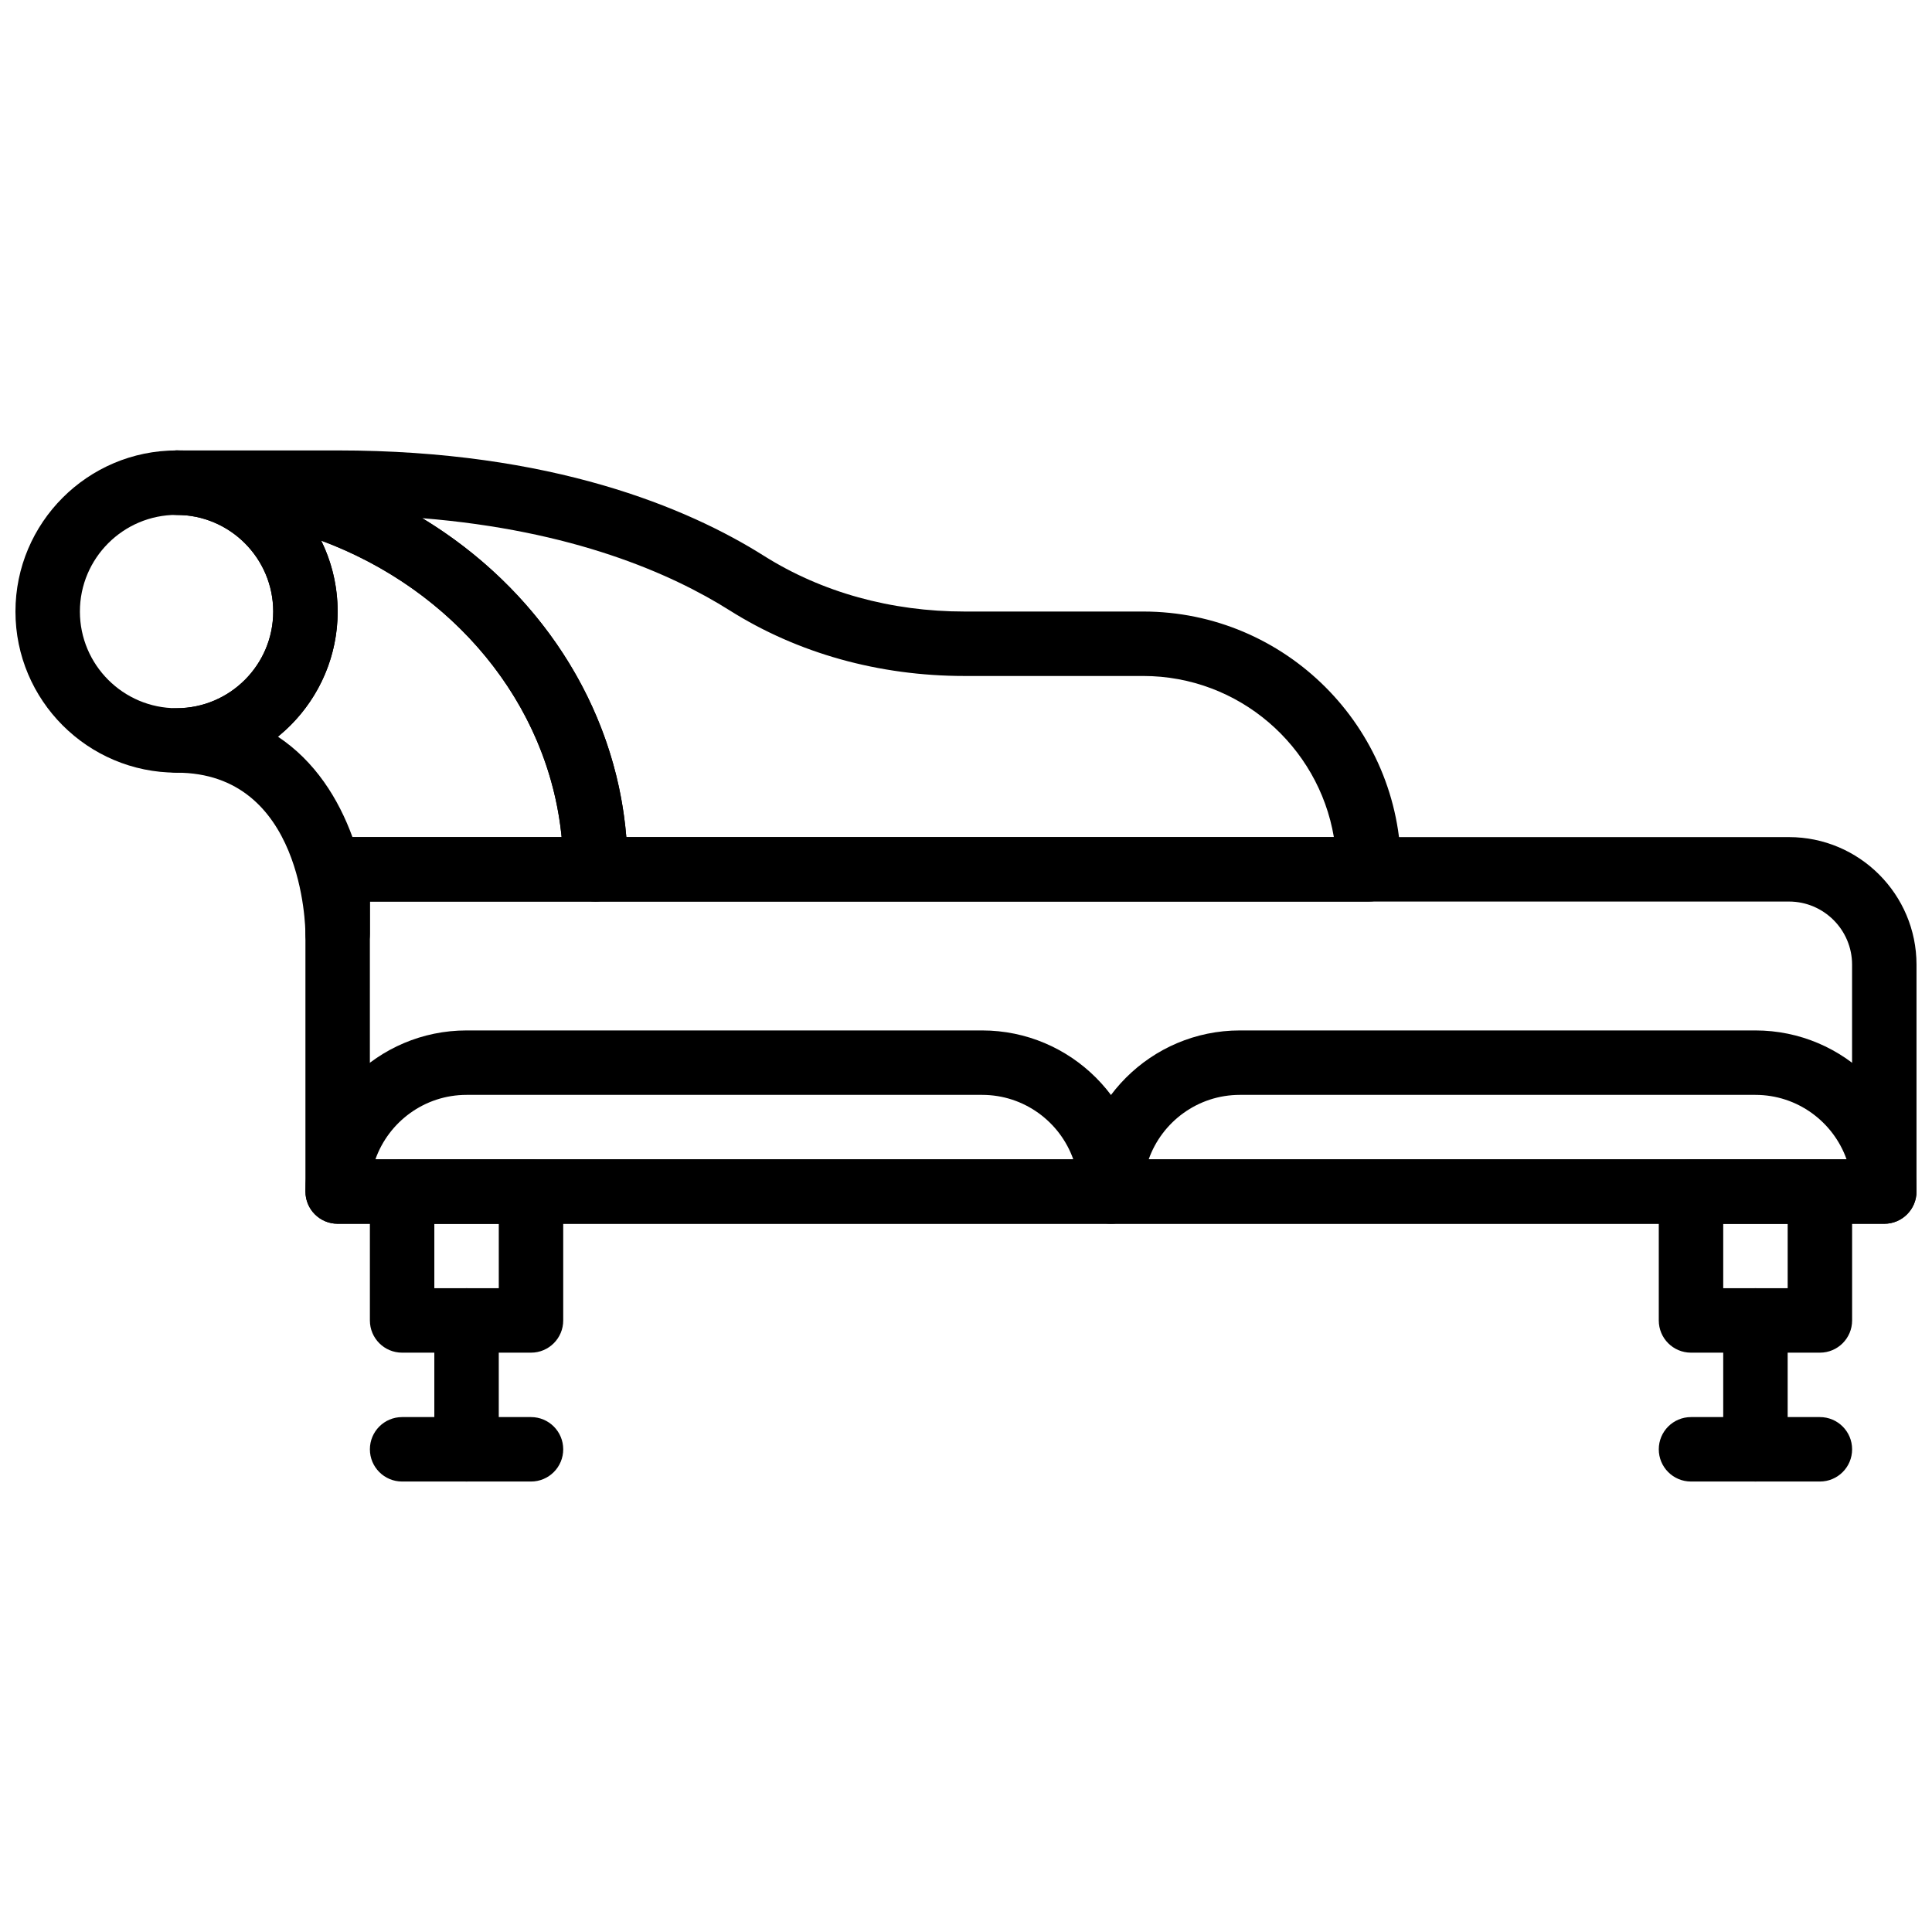
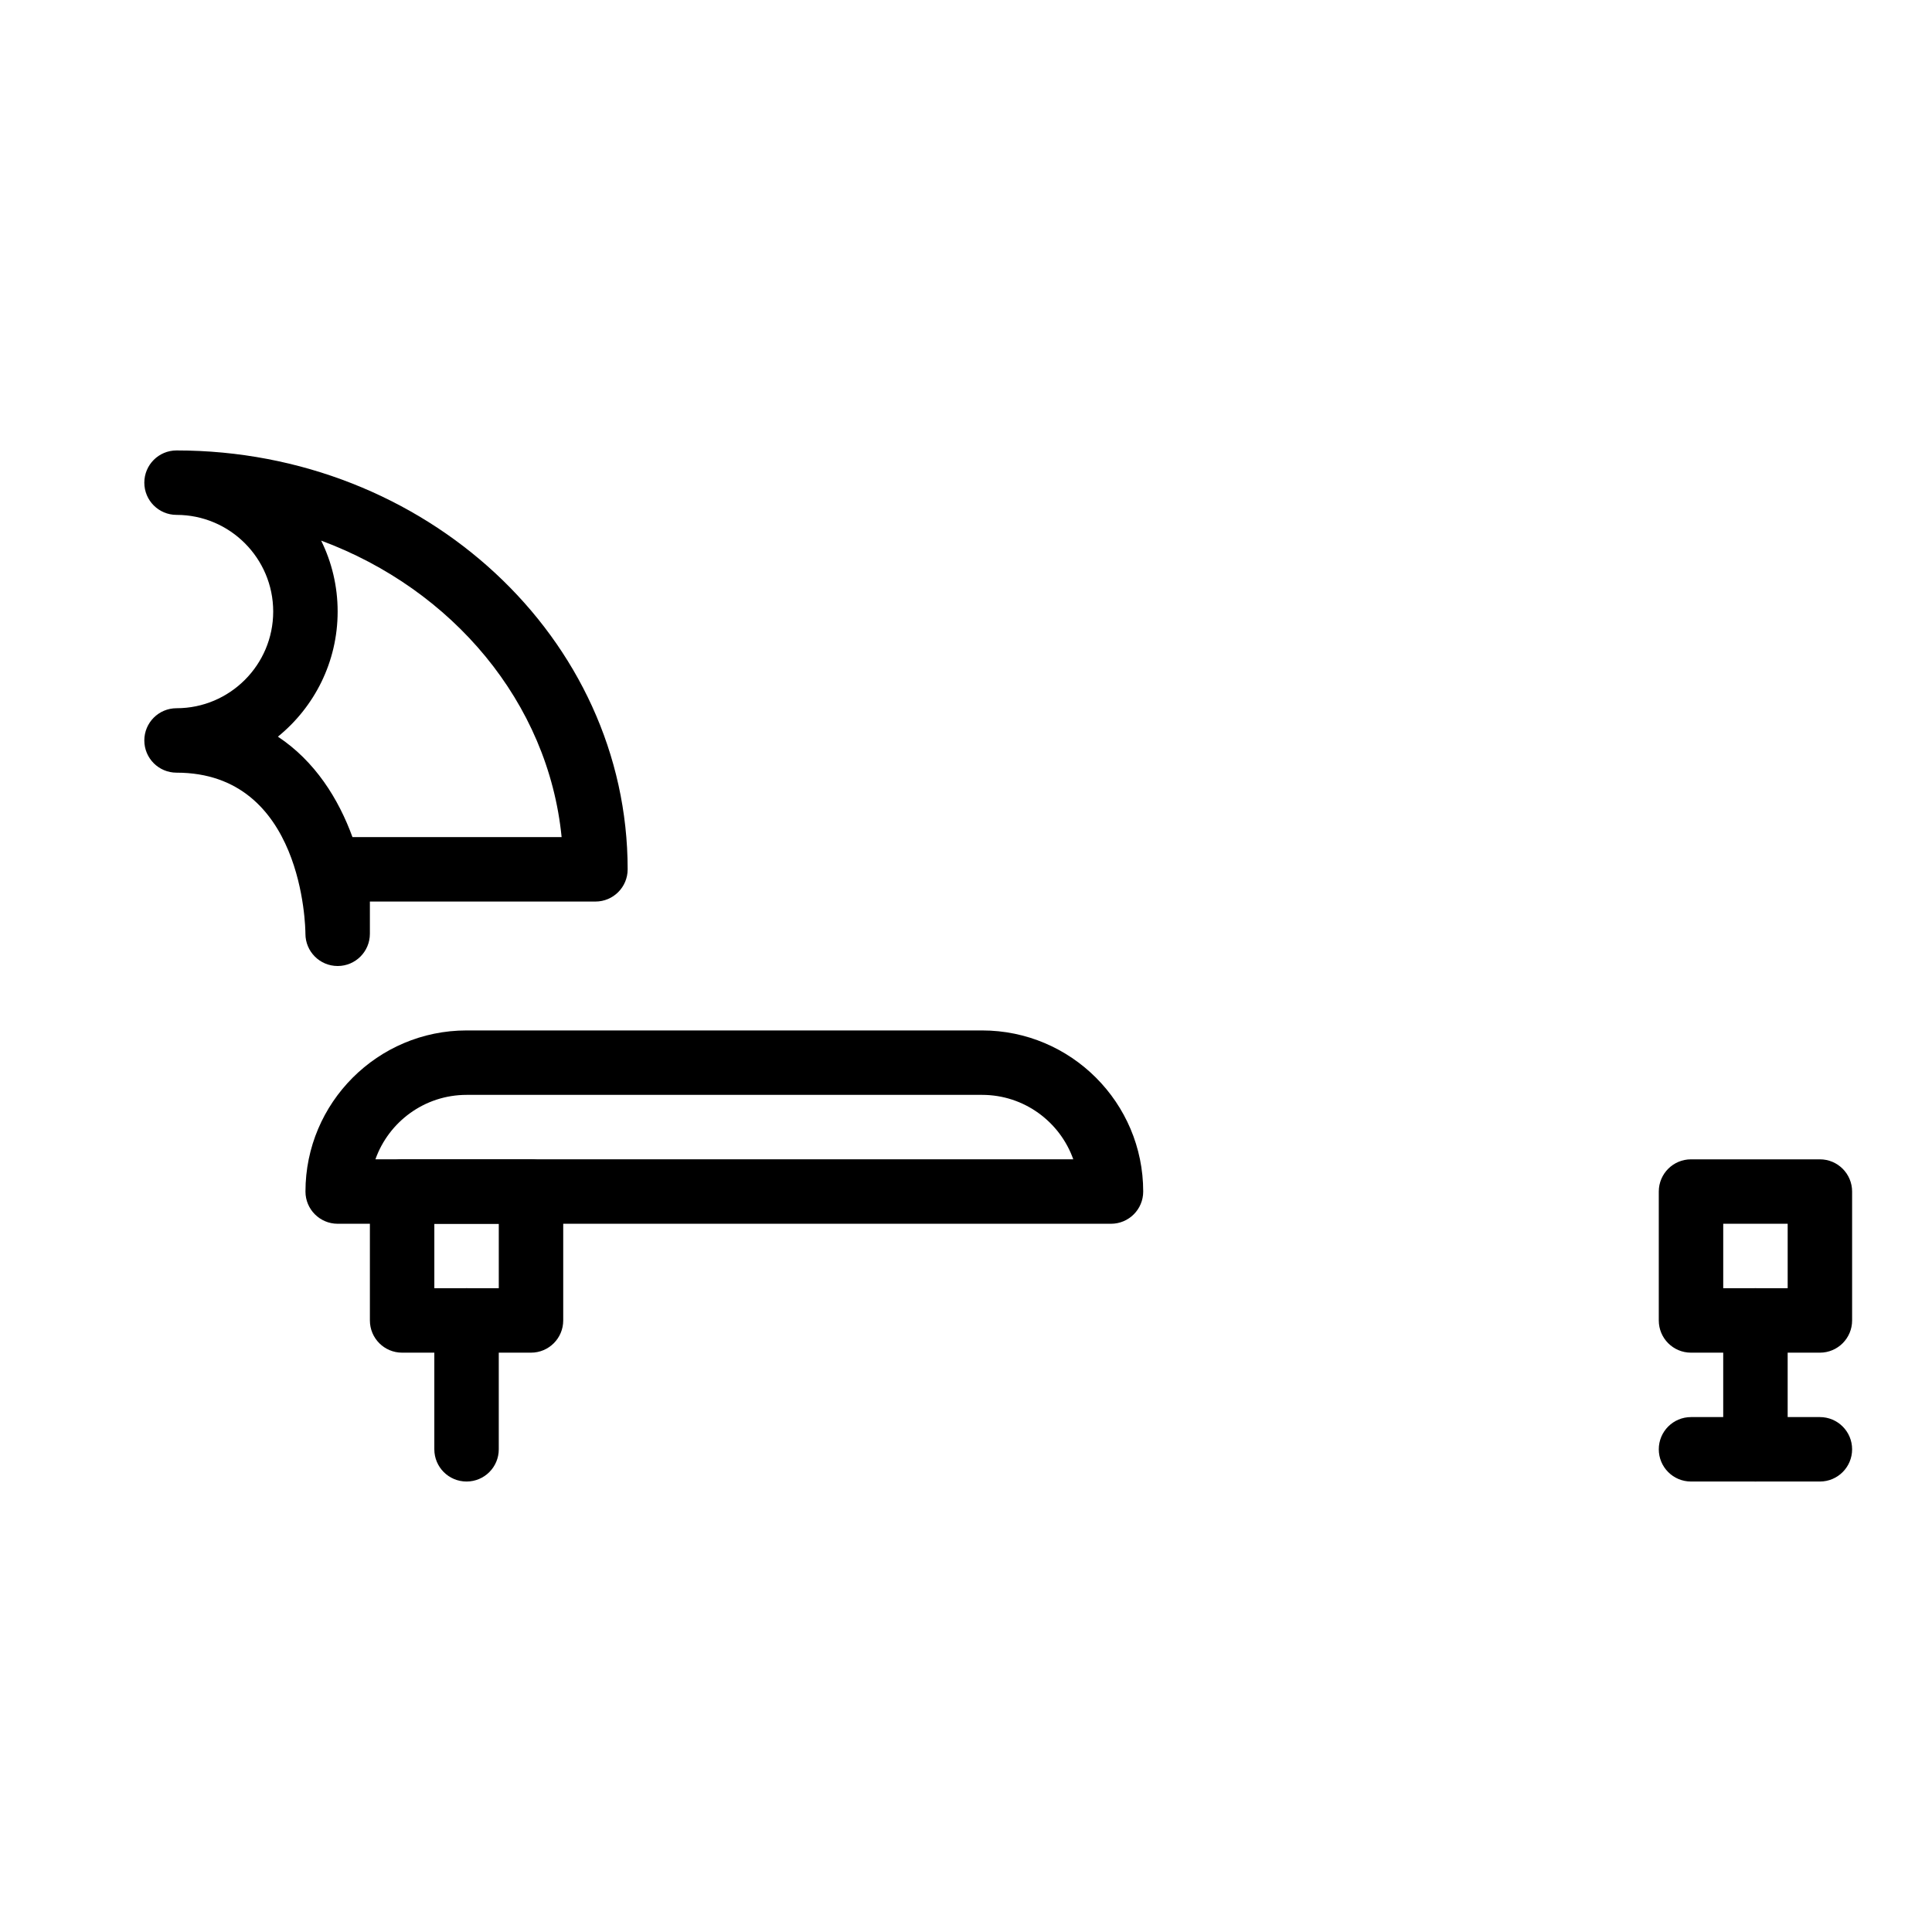
<svg xmlns="http://www.w3.org/2000/svg" width="800px" height="800px" version="1.1" viewBox="144 144 512 512">
  <defs>
    <clipPath id="c">
      <path d="m148.09 263h85.906v86h-85.906z" />
    </clipPath>
    <clipPath id="b">
-       <path d="m224 365h427.9v104h-427.9z" />
-     </clipPath>
+       </clipPath>
    <clipPath id="a">
      <path d="m429 417h222.9v52h-222.9z" />
    </clipPath>
  </defs>
  <g clip-path="url(#c)">
-     <path d="m190.79 348.76c-23.543 0-42.695-19.152-42.695-42.695 0-23.543 19.152-42.695 42.695-42.695 23.543 0 42.695 19.152 42.695 42.695 0 23.543-19.152 42.695-42.695 42.695zm0-68.312c-14.125 0-25.617 11.496-25.617 25.617 0 14.125 11.492 25.617 25.617 25.617s25.617-11.492 25.617-25.617c0-14.121-11.492-25.617-25.617-25.617z" />
-   </g>
+     </g>
  <g clip-path="url(#b)">
    <path d="m643.36 468.31h-409.88c-4.723 0-8.539-3.824-8.539-8.539v-85.391c0-4.715 3.816-8.539 8.539-8.539h384.61c18.641 0 33.805 15.164 33.805 33.805v60.125c0 4.711-3.816 8.539-8.539 8.539zm-401.34-17.078h392.8v-51.586c0-9.223-7.504-16.727-16.727-16.727h-376.07z" />
  </g>
  <path d="m626.29 502.47h-34.156c-4.723 0-8.539-3.824-8.539-8.539v-34.156c0-4.715 3.816-8.539 8.539-8.539h34.156c4.723 0 8.539 3.824 8.539 8.539v34.156c0 4.715-3.816 8.539-8.539 8.539zm-25.617-17.078h17.078v-17.078h-17.078z" />
  <path d="m609.21 536.62c-4.723 0-8.539-3.824-8.539-8.539v-34.156c0-4.715 3.816-8.539 8.539-8.539 4.723 0 8.539 3.824 8.539 8.539v34.156c0 4.715-3.816 8.539-8.539 8.539z" />
  <path d="m626.29 536.62h-34.156c-4.723 0-8.539-3.824-8.539-8.539 0-4.715 3.816-8.539 8.539-8.539h34.156c4.723 0 8.539 3.824 8.539 8.539 0 4.715-3.816 8.539-8.539 8.539z" />
  <path d="m284.72 502.47h-34.156c-4.723 0-8.539-3.824-8.539-8.539v-34.156c0-4.715 3.816-8.539 8.539-8.539h34.156c4.723 0 8.539 3.824 8.539 8.539v34.156c0 4.715-3.816 8.539-8.539 8.539zm-25.617-17.078h17.078v-17.078h-17.078z" />
  <path d="m267.64 536.62c-4.723 0-8.539-3.824-8.539-8.539v-34.156c0-4.715 3.816-8.539 8.539-8.539s8.539 3.824 8.539 8.539v34.156c0 4.715-3.816 8.539-8.539 8.539z" />
-   <path d="m284.72 536.62h-34.156c-4.723 0-8.539-3.824-8.539-8.539 0-4.715 3.816-8.539 8.539-8.539h34.156c4.723 0 8.539 3.824 8.539 8.539 0 4.715-3.816 8.539-8.539 8.539z" />
  <path d="m438.43 468.31h-204.94c-4.723 0-8.539-3.824-8.539-8.539 0-23.543 19.152-42.695 42.695-42.695h136.62c23.543 0 42.695 19.152 42.695 42.695 0.004 4.711-3.812 8.539-8.535 8.539zm-194.94-17.078h184.94c-3.527-9.941-13.023-17.078-24.156-17.078h-136.63c-11.133 0-20.629 7.137-24.156 17.078z" />
  <g clip-path="url(#a)">
-     <path d="m643.36 468.31h-204.94c-4.723 0-8.539-3.824-8.539-8.539 0-23.543 19.152-42.695 42.695-42.695h136.62c23.543 0 42.695 19.152 42.695 42.695 0 4.711-3.816 8.539-8.539 8.539zm-194.94-17.078h184.94c-3.527-9.941-13.023-17.078-24.156-17.078h-136.63c-11.137 0-20.633 7.137-24.156 17.078z" />
-   </g>
+     </g>
  <path d="m233.48 400c-4.723 0-8.539-3.824-8.539-8.539-0.008-1.727-0.598-42.695-34.156-42.695-4.723 0-8.539-3.824-8.539-8.539 0-4.715 3.816-8.539 8.539-8.539 14.125 0 25.617-11.492 25.617-25.617s-11.492-25.621-25.617-25.621c-4.723 0-8.539-3.824-8.539-8.539s3.816-8.539 8.539-8.539c65.922 0 119.55 49.801 119.55 111.01 0 4.715-3.816 8.539-8.539 8.539h-59.773v8.539c0 4.715-3.816 8.543-8.539 8.543zm3.93-34.156h55.426c-3.527-35.676-28.906-65.648-63.727-78.578 2.801 5.676 4.371 12.055 4.371 18.801 0 13.371-6.184 25.328-15.832 33.156 9.84 6.519 16.062 16.465 19.762 26.621z" />
-   <path d="m506.74 382.92h-204.94c-4.723 0-8.539-3.824-8.539-8.539 0-51.793-45.965-93.934-102.47-93.934-4.723 0-8.539-3.824-8.539-8.539s3.816-8.539 8.539-8.539h42.695c56.758 0 92.777 15.199 112.99 27.949 15.305 9.648 33.68 14.746 53.141 14.746h47.352c37.668 0 68.312 30.648 68.312 68.312 0 4.715-3.816 8.543-8.539 8.543zm-196.75-17.078h187.5c-4.082-24.203-25.184-42.699-50.527-42.699h-47.348c-22.688 0-44.215-6.012-62.242-17.379-15.559-9.812-41.645-21.227-81.453-24.438 30.316 18.359 51.152 49.145 54.066 84.516z" />
</svg>